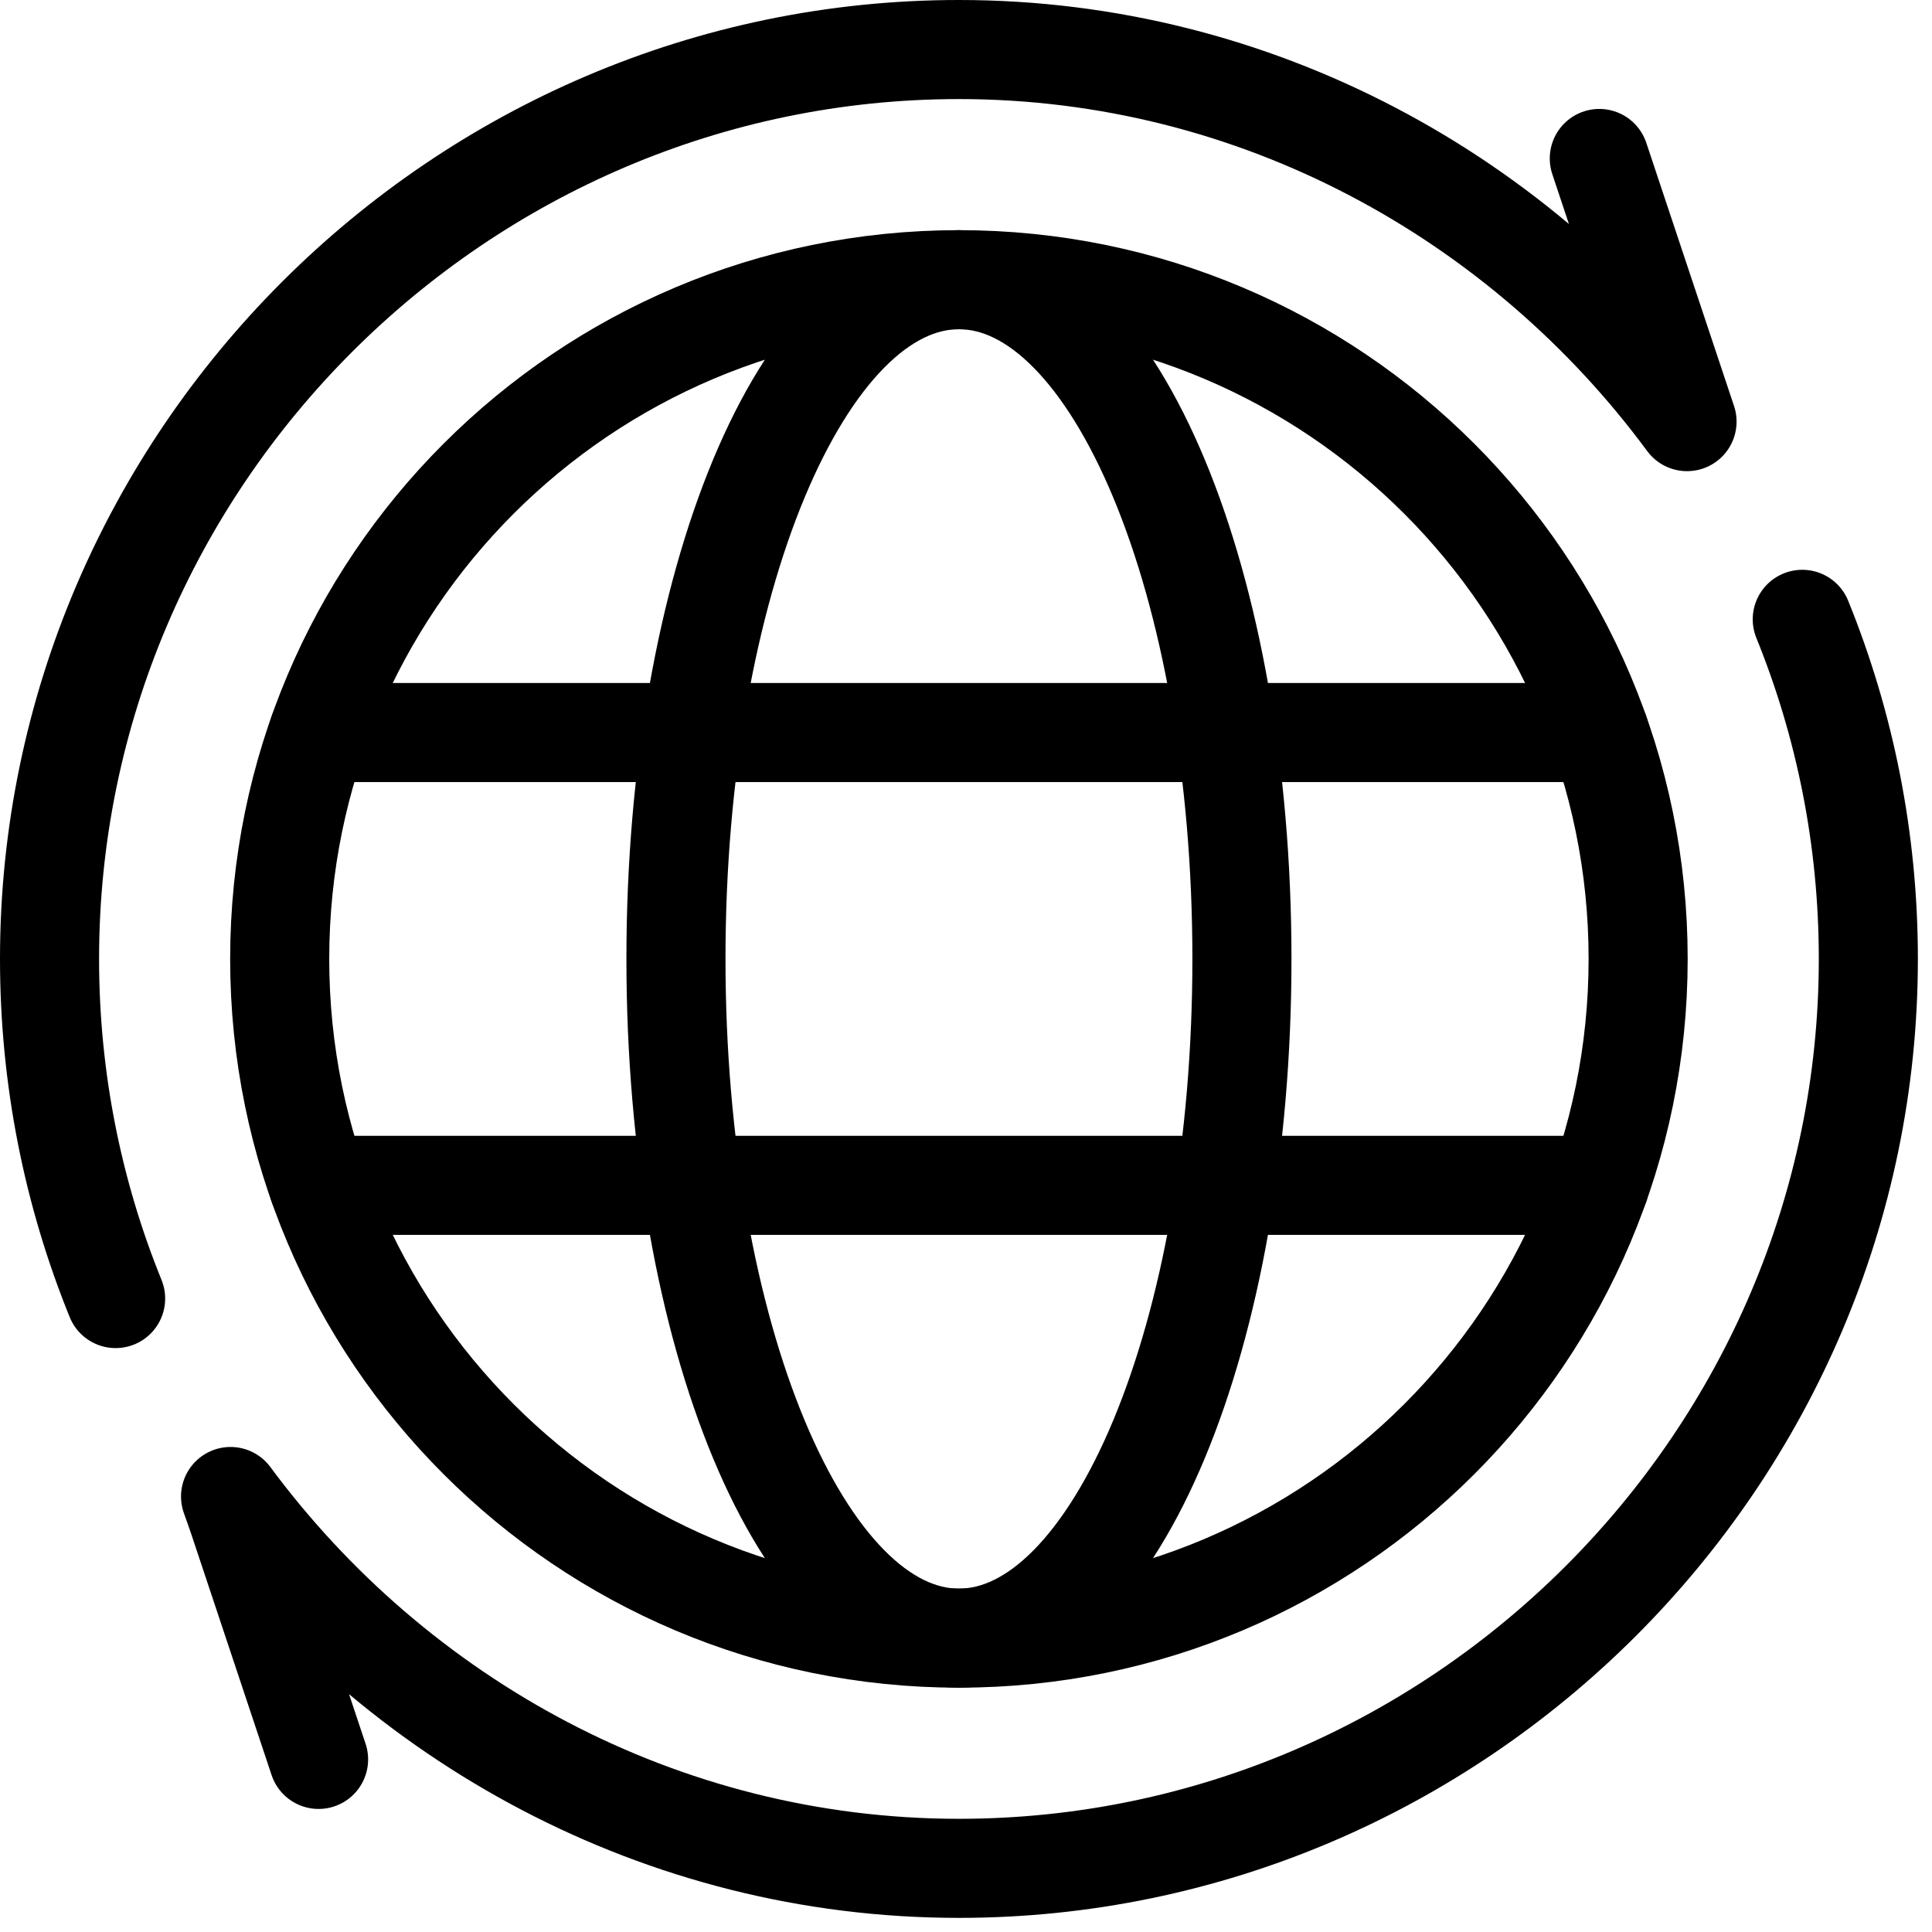
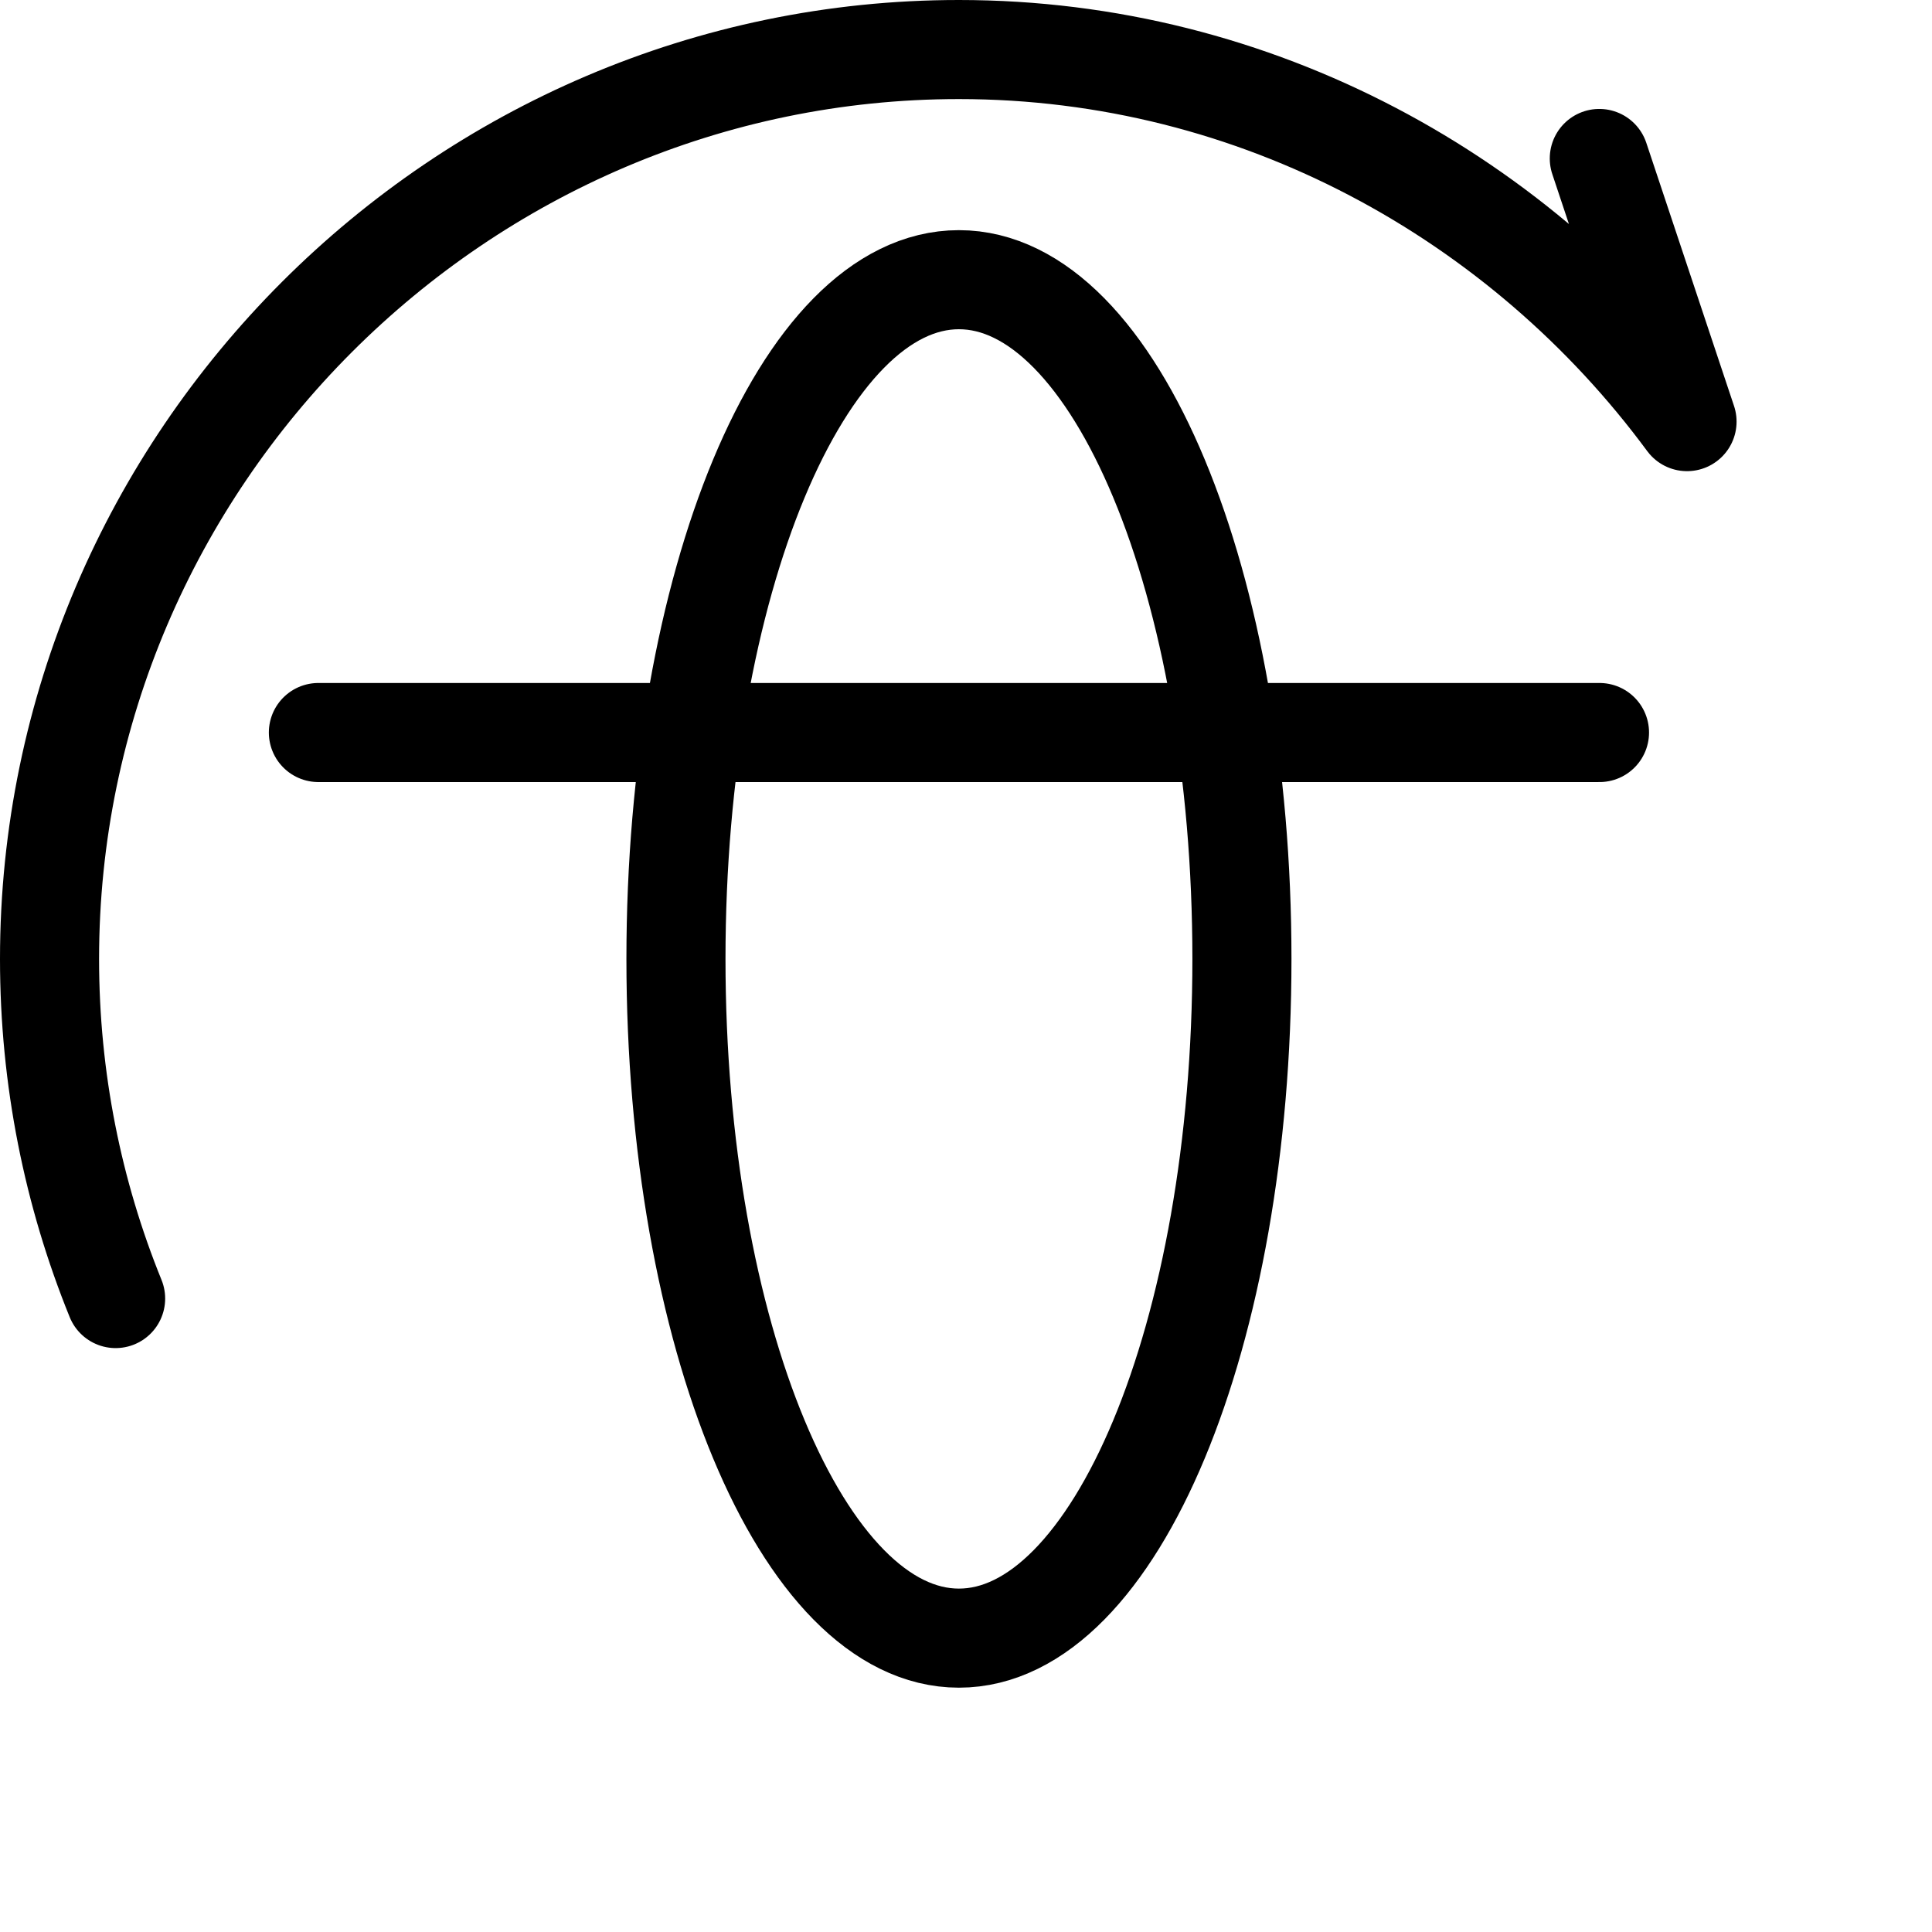
<svg xmlns="http://www.w3.org/2000/svg" width="39" height="39" viewBox="0 0 39 39" fill="none">
-   <path d="M19.357 33.068C26.93 33.068 33.068 26.93 33.068 19.357C33.068 11.785 26.93 5.646 19.357 5.646C11.785 5.646 5.646 11.785 5.646 19.357C5.646 26.93 11.785 33.068 19.357 33.068Z" stroke="black" stroke-width="2" stroke-miterlimit="10" stroke-linecap="round" stroke-linejoin="round" />
  <path d="M19.357 33.068C22.513 33.068 25.07 26.93 25.07 19.357C25.07 11.785 22.513 5.646 19.357 5.646C16.202 5.646 13.645 11.785 13.645 19.357C13.645 26.93 16.202 33.068 19.357 33.068Z" stroke="black" stroke-width="2" stroke-miterlimit="10" stroke-linecap="round" stroke-linejoin="round" />
  <path d="M6.427 14.787H32.288" stroke="black" stroke-width="2" stroke-miterlimit="10" stroke-linecap="round" stroke-linejoin="round" />
-   <path d="M6.427 23.928H32.288" stroke="black" stroke-width="2" stroke-miterlimit="10" stroke-linecap="round" stroke-linejoin="round" />
  <path d="M32.284 3.199L33.9 8.047C33.9 8.047 33.982 8.291 34.055 8.511C30.728 4.002 25.378 1 19.357 1C9.277 1 1 9.277 1 19.357C1 21.78 1.474 24.095 2.334 26.213" stroke="black" stroke-width="2" stroke-miterlimit="10" stroke-linecap="round" stroke-linejoin="round" />
-   <path d="M36.381 12.502C37.241 14.62 37.715 16.934 37.715 19.357C37.715 29.438 29.438 37.715 19.357 37.715C13.337 37.715 7.987 34.713 4.654 30.209C4.733 30.424 4.815 30.668 4.815 30.668L6.431 35.516" stroke="black" stroke-width="2" stroke-miterlimit="10" stroke-linecap="round" stroke-linejoin="round" />
</svg>